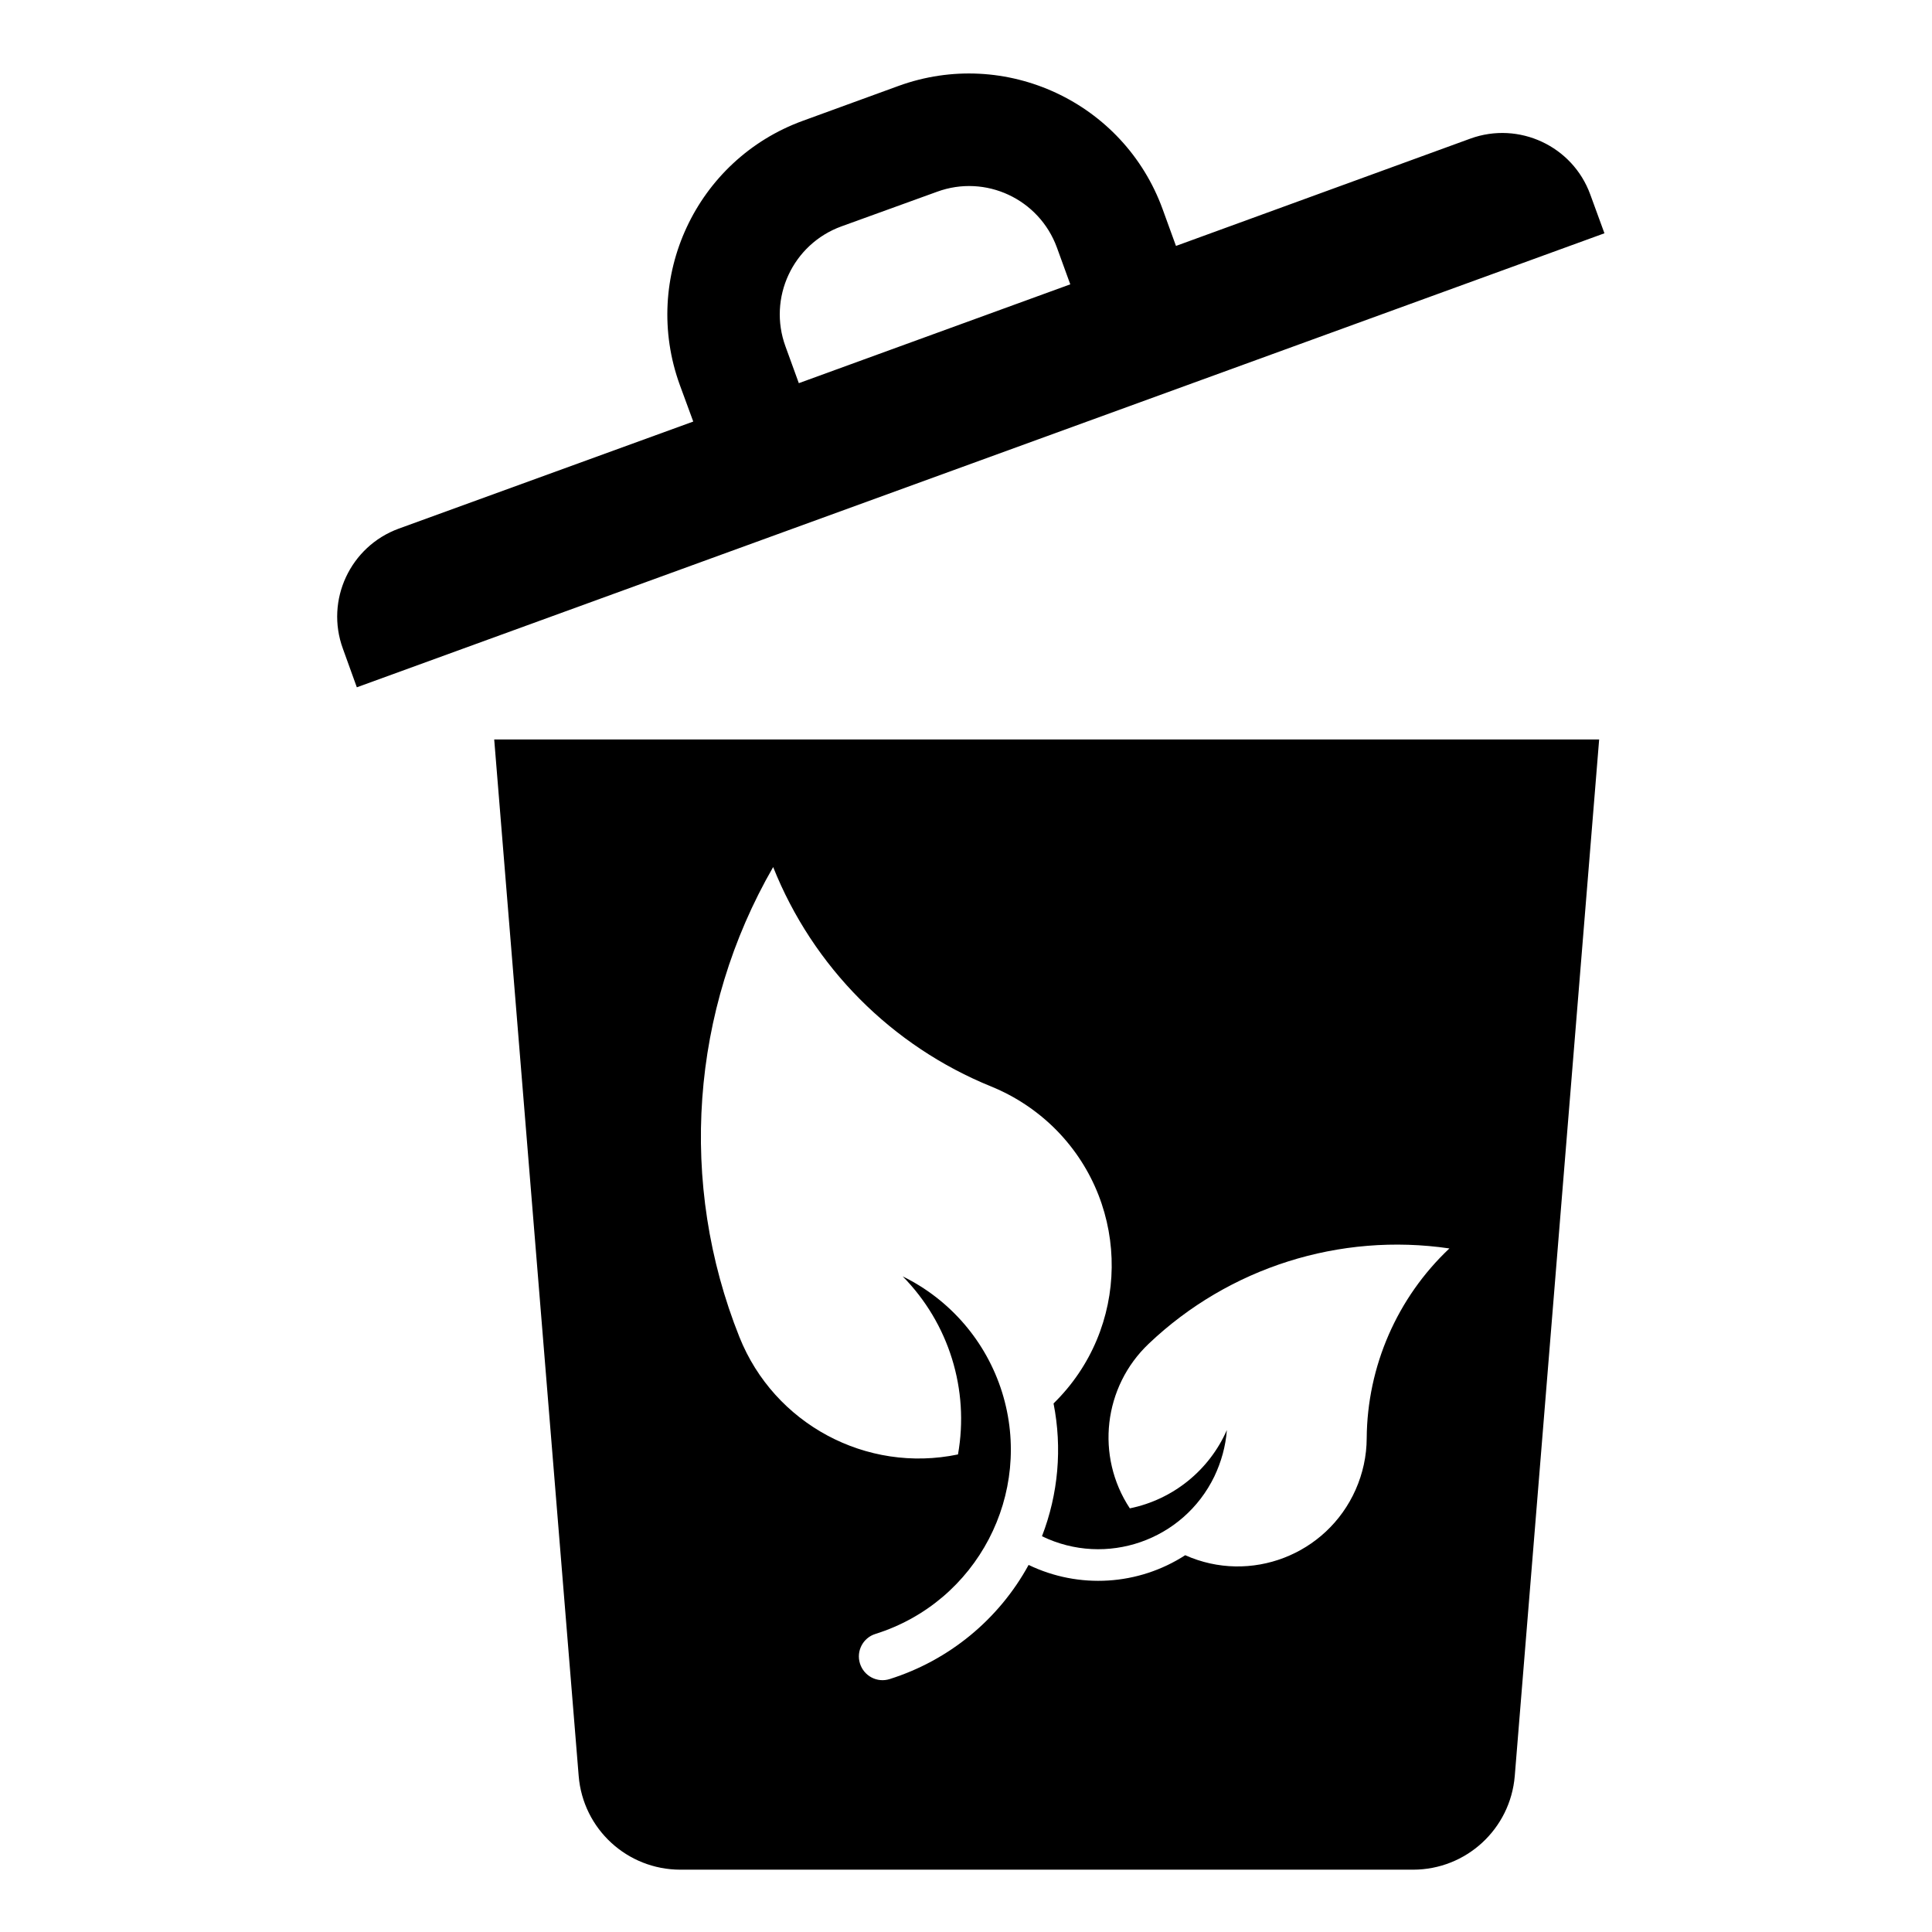
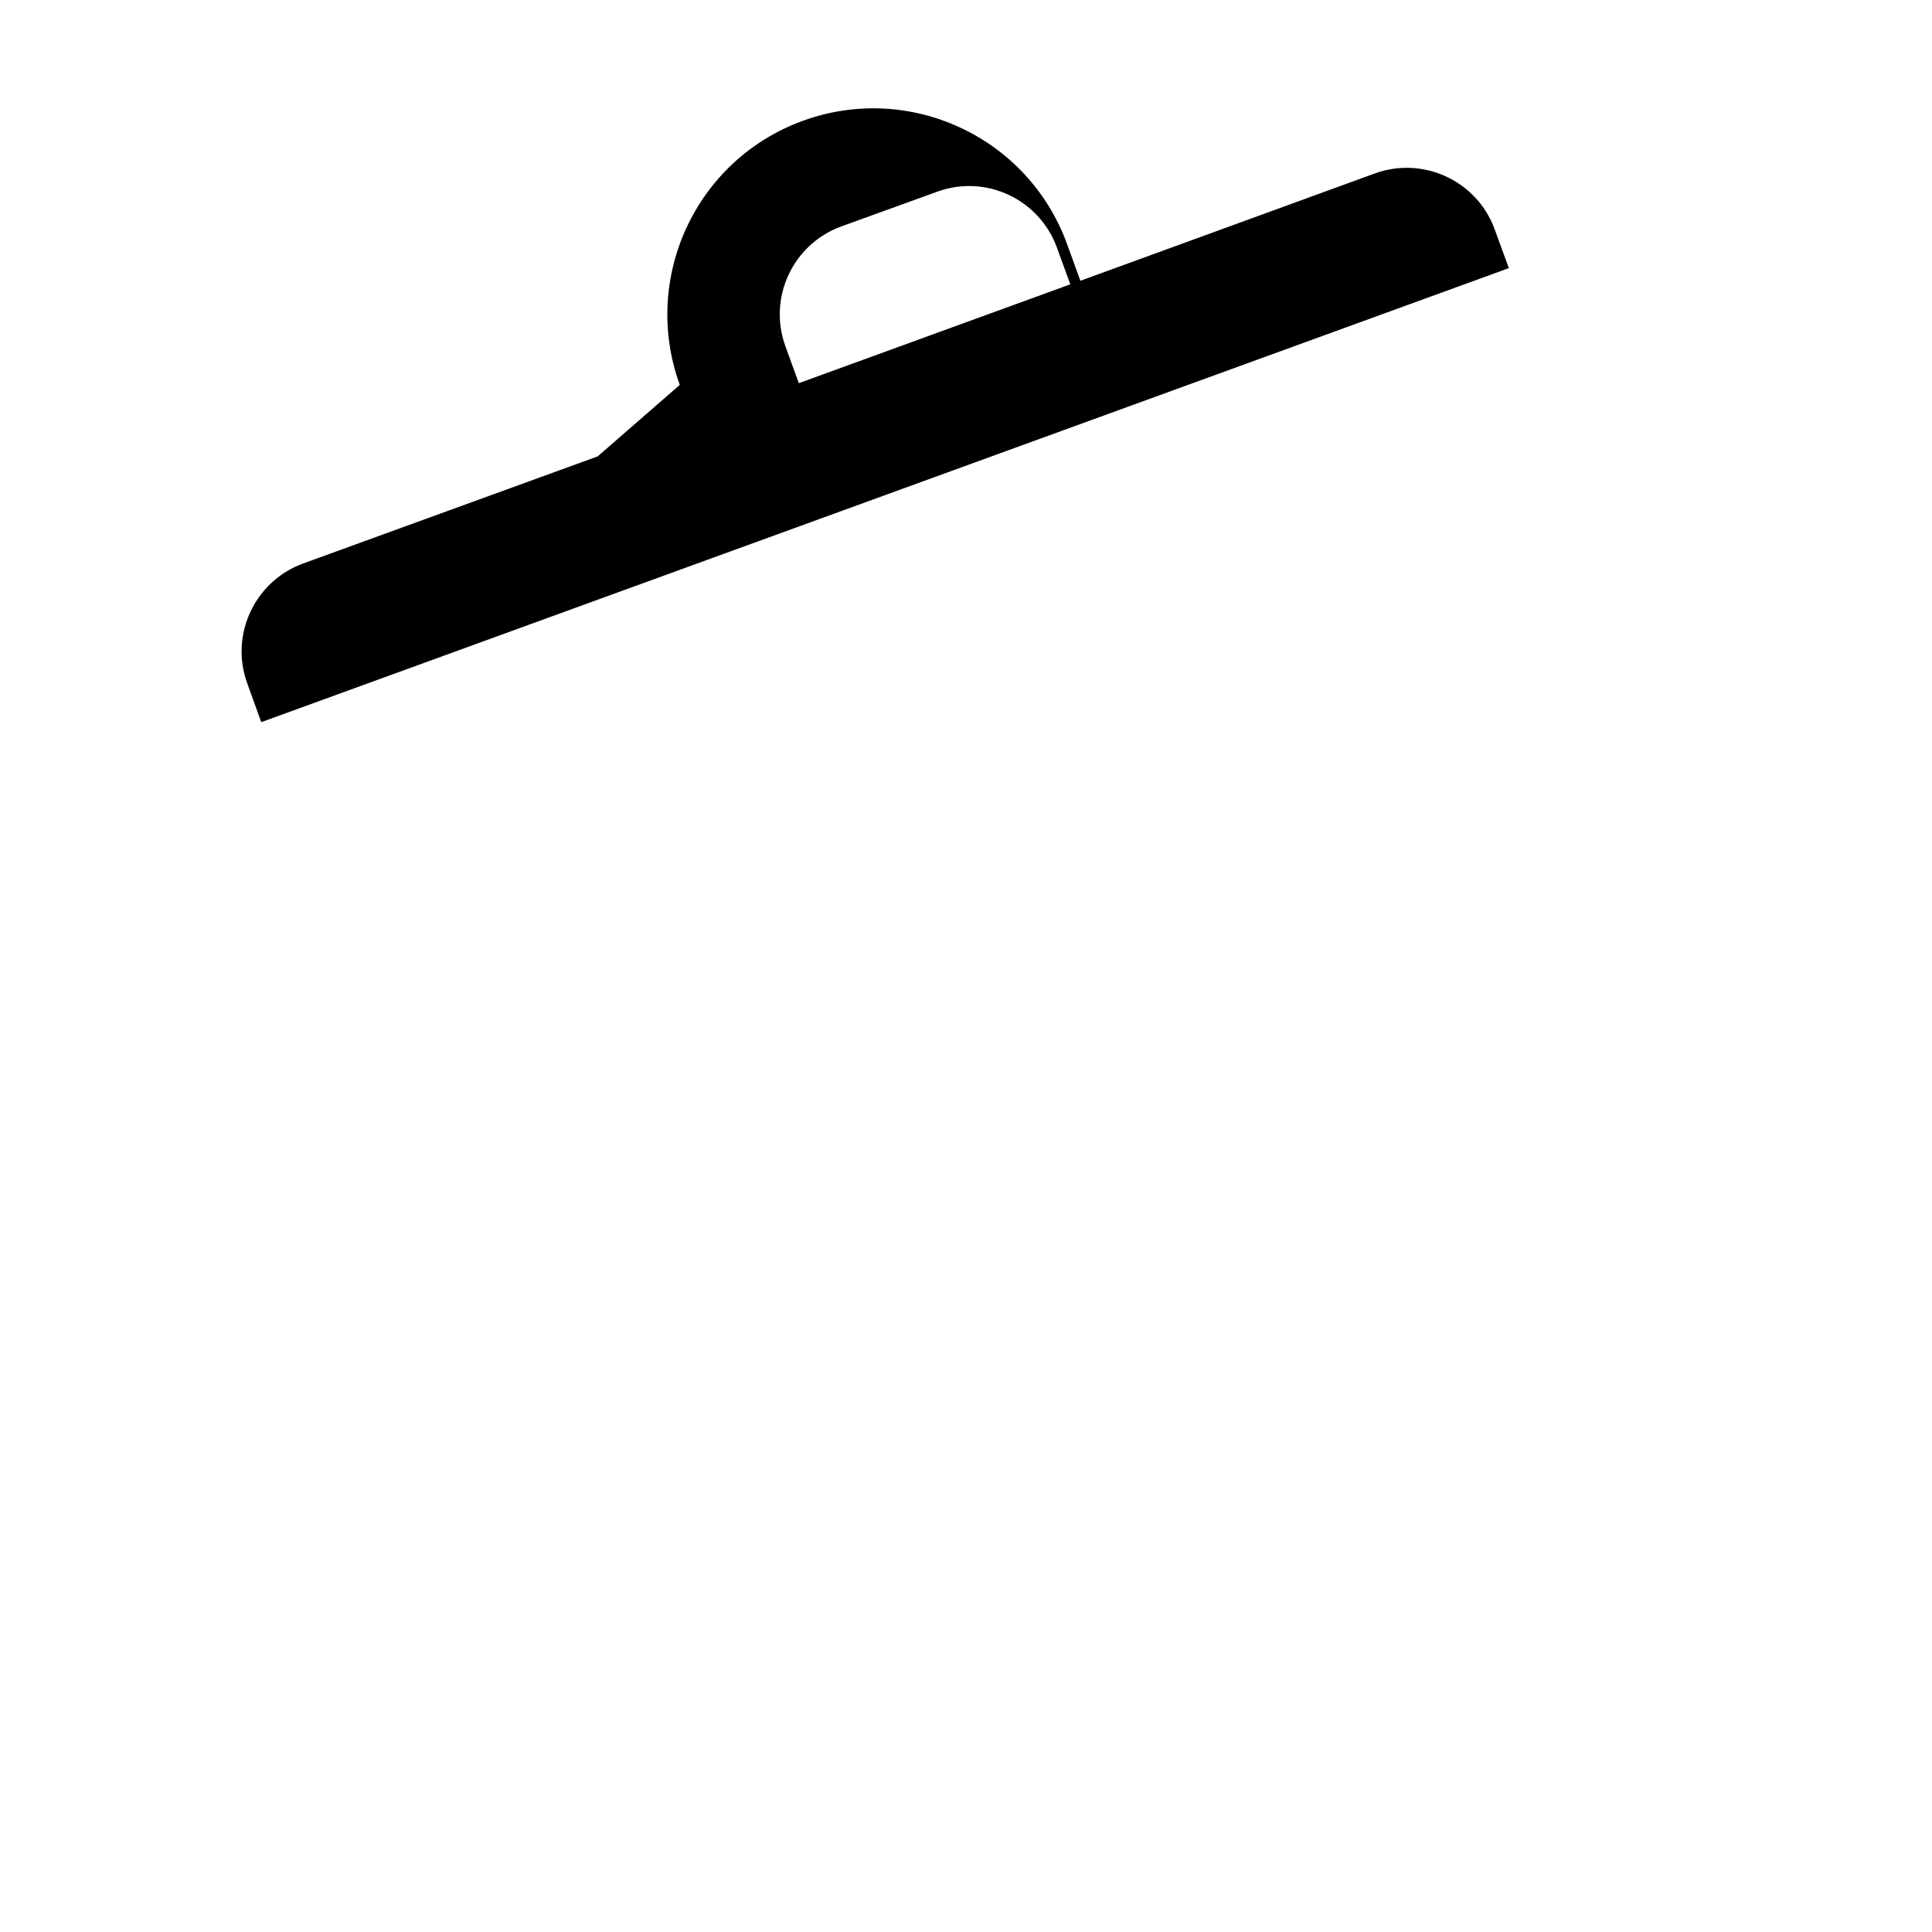
<svg xmlns="http://www.w3.org/2000/svg" fill="#000000" width="800px" height="800px" version="1.1" viewBox="144 144 512 512">
  <g>
-     <path d="m324.15 246c-10.289-28.34 4.289-59.676 32.617-69.988l25.332-9.234c28.348-10.312 59.691 4.309 70.004 32.641l3.543 9.754 78.031-28.445c12.852-4.66 27.102 1.98 31.766 14.832l3.75 10.262-330.63 120.32-3.691-10.227c-4.715-12.855 1.926-27.102 14.781-31.816l78.066-28.383zm31.547-0.457 71.938-26.191-3.543-9.75c-4.695-12.855-18.902-19.496-31.762-14.785l-25.355 9.18c-12.887 4.691-19.527 18.938-14.812 31.82z" />
-     <path d="m274.97 339.97h292.82l-22.363 274.69c-1.168 14.055-12.883 24.824-26.965 24.824h-194.14c-14.105 0-25.816-10.766-26.965-24.824zm141.62 218.75c13.34 6.422 29.059 5.461 41.504-2.574 17.27 7.715 37.5-0.105 45.156-17.352 1.91-4.309 2.922-8.938 2.941-13.66 0.137-19.039 8.07-37.227 21.914-50.285-29.039-4.262-58.383 5.031-79.648 25.223-12.055 11.41-14.168 29.84-5.039 43.656 11.418-2.328 21.027-10.07 25.715-20.75-0.324 4.281-1.477 8.43-3.316 12.289-8.227 17.004-28.684 24.102-45.684 15.852 4.328-11.191 5.402-23.375 3.066-35.188 20.223-19.766 20.598-52.148 0.836-72.363-4.914-4.996-10.82-8.969-17.324-11.621-26.383-10.711-47.266-31.703-57.816-58.168-21.91 37.977-25.199 83.855-8.938 124.56 9.203 23.027 33.656 36.16 57.918 31.102 3.055-17.168-2.414-34.758-14.652-47.188 12.617 6.188 22.121 17.277 26.324 30.66 8.414 26.938-6.586 55.625-33.527 64.09-3.32 1.012-5.164 4.551-4.121 7.844 1.043 3.324 4.551 5.176 7.871 4.125 15.691-4.945 28.918-15.785 36.82-30.25z" />
+     <path d="m324.15 246c-10.289-28.34 4.289-59.676 32.617-69.988c28.348-10.312 59.691 4.309 70.004 32.641l3.543 9.754 78.031-28.445c12.852-4.66 27.102 1.98 31.766 14.832l3.75 10.262-330.63 120.32-3.691-10.227c-4.715-12.855 1.926-27.102 14.781-31.816l78.066-28.383zm31.547-0.457 71.938-26.191-3.543-9.75c-4.695-12.855-18.902-19.496-31.762-14.785l-25.355 9.18c-12.887 4.691-19.527 18.938-14.812 31.82z" />
  </g>
</svg>